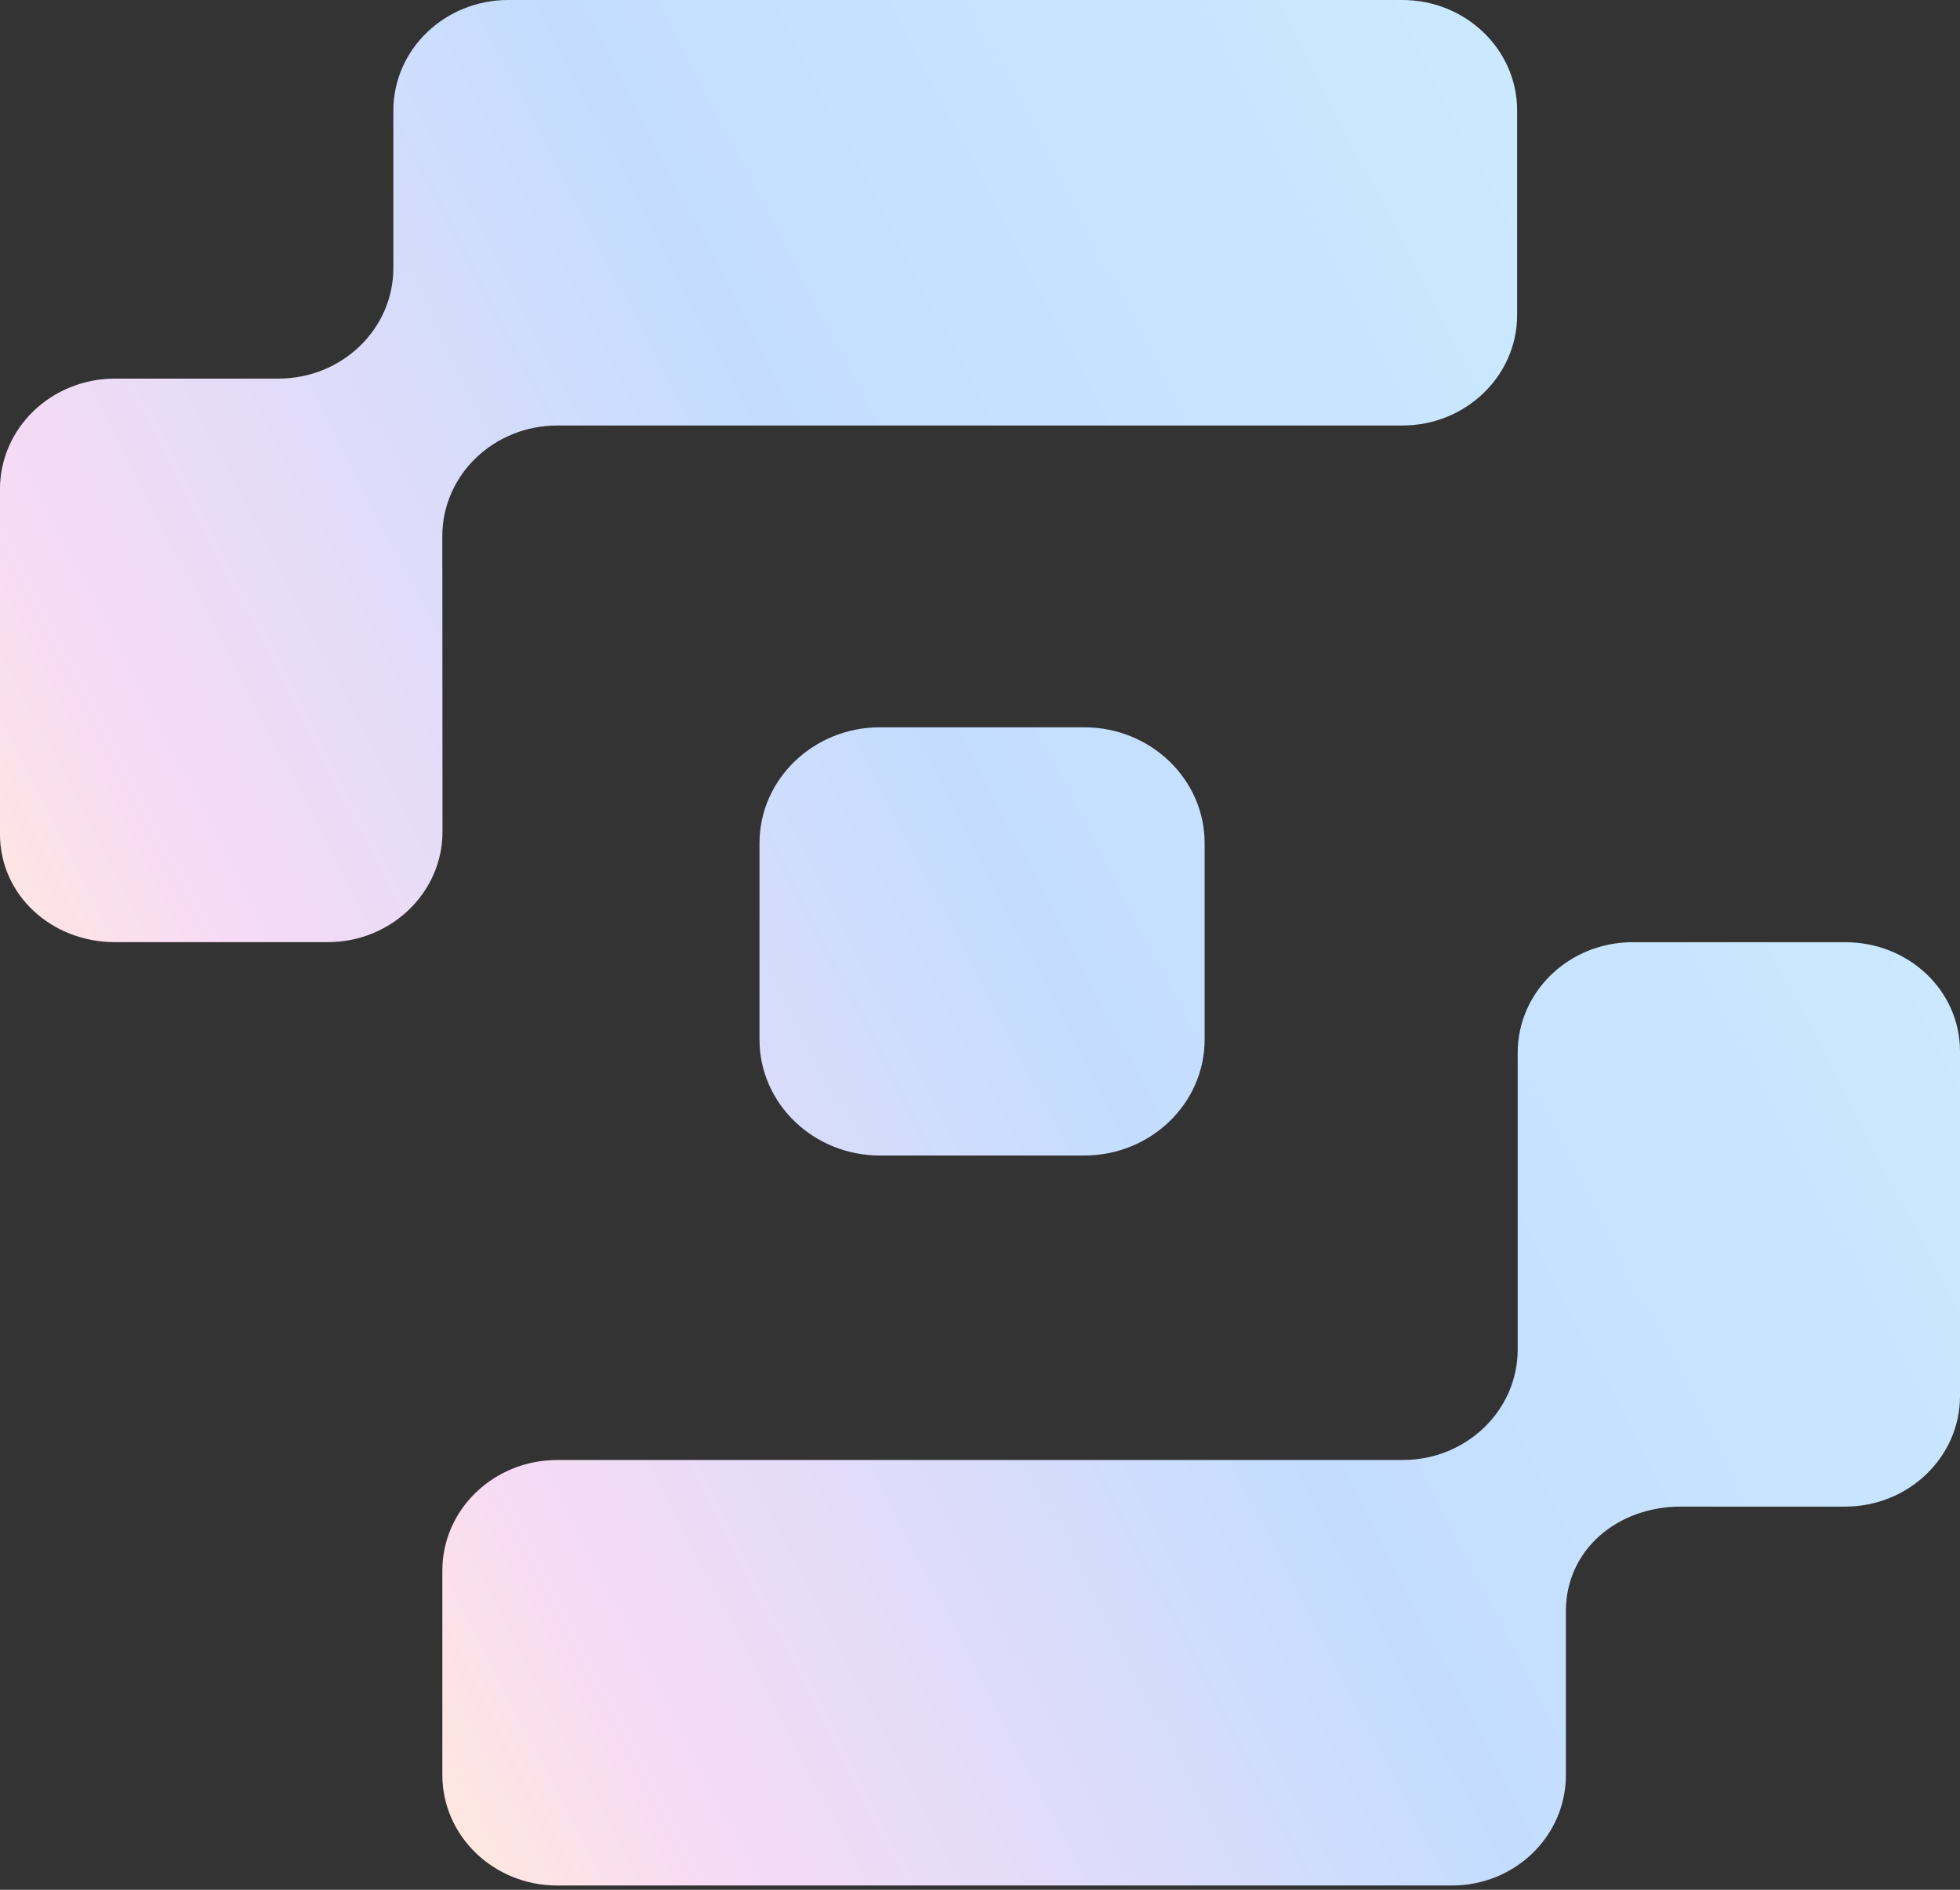
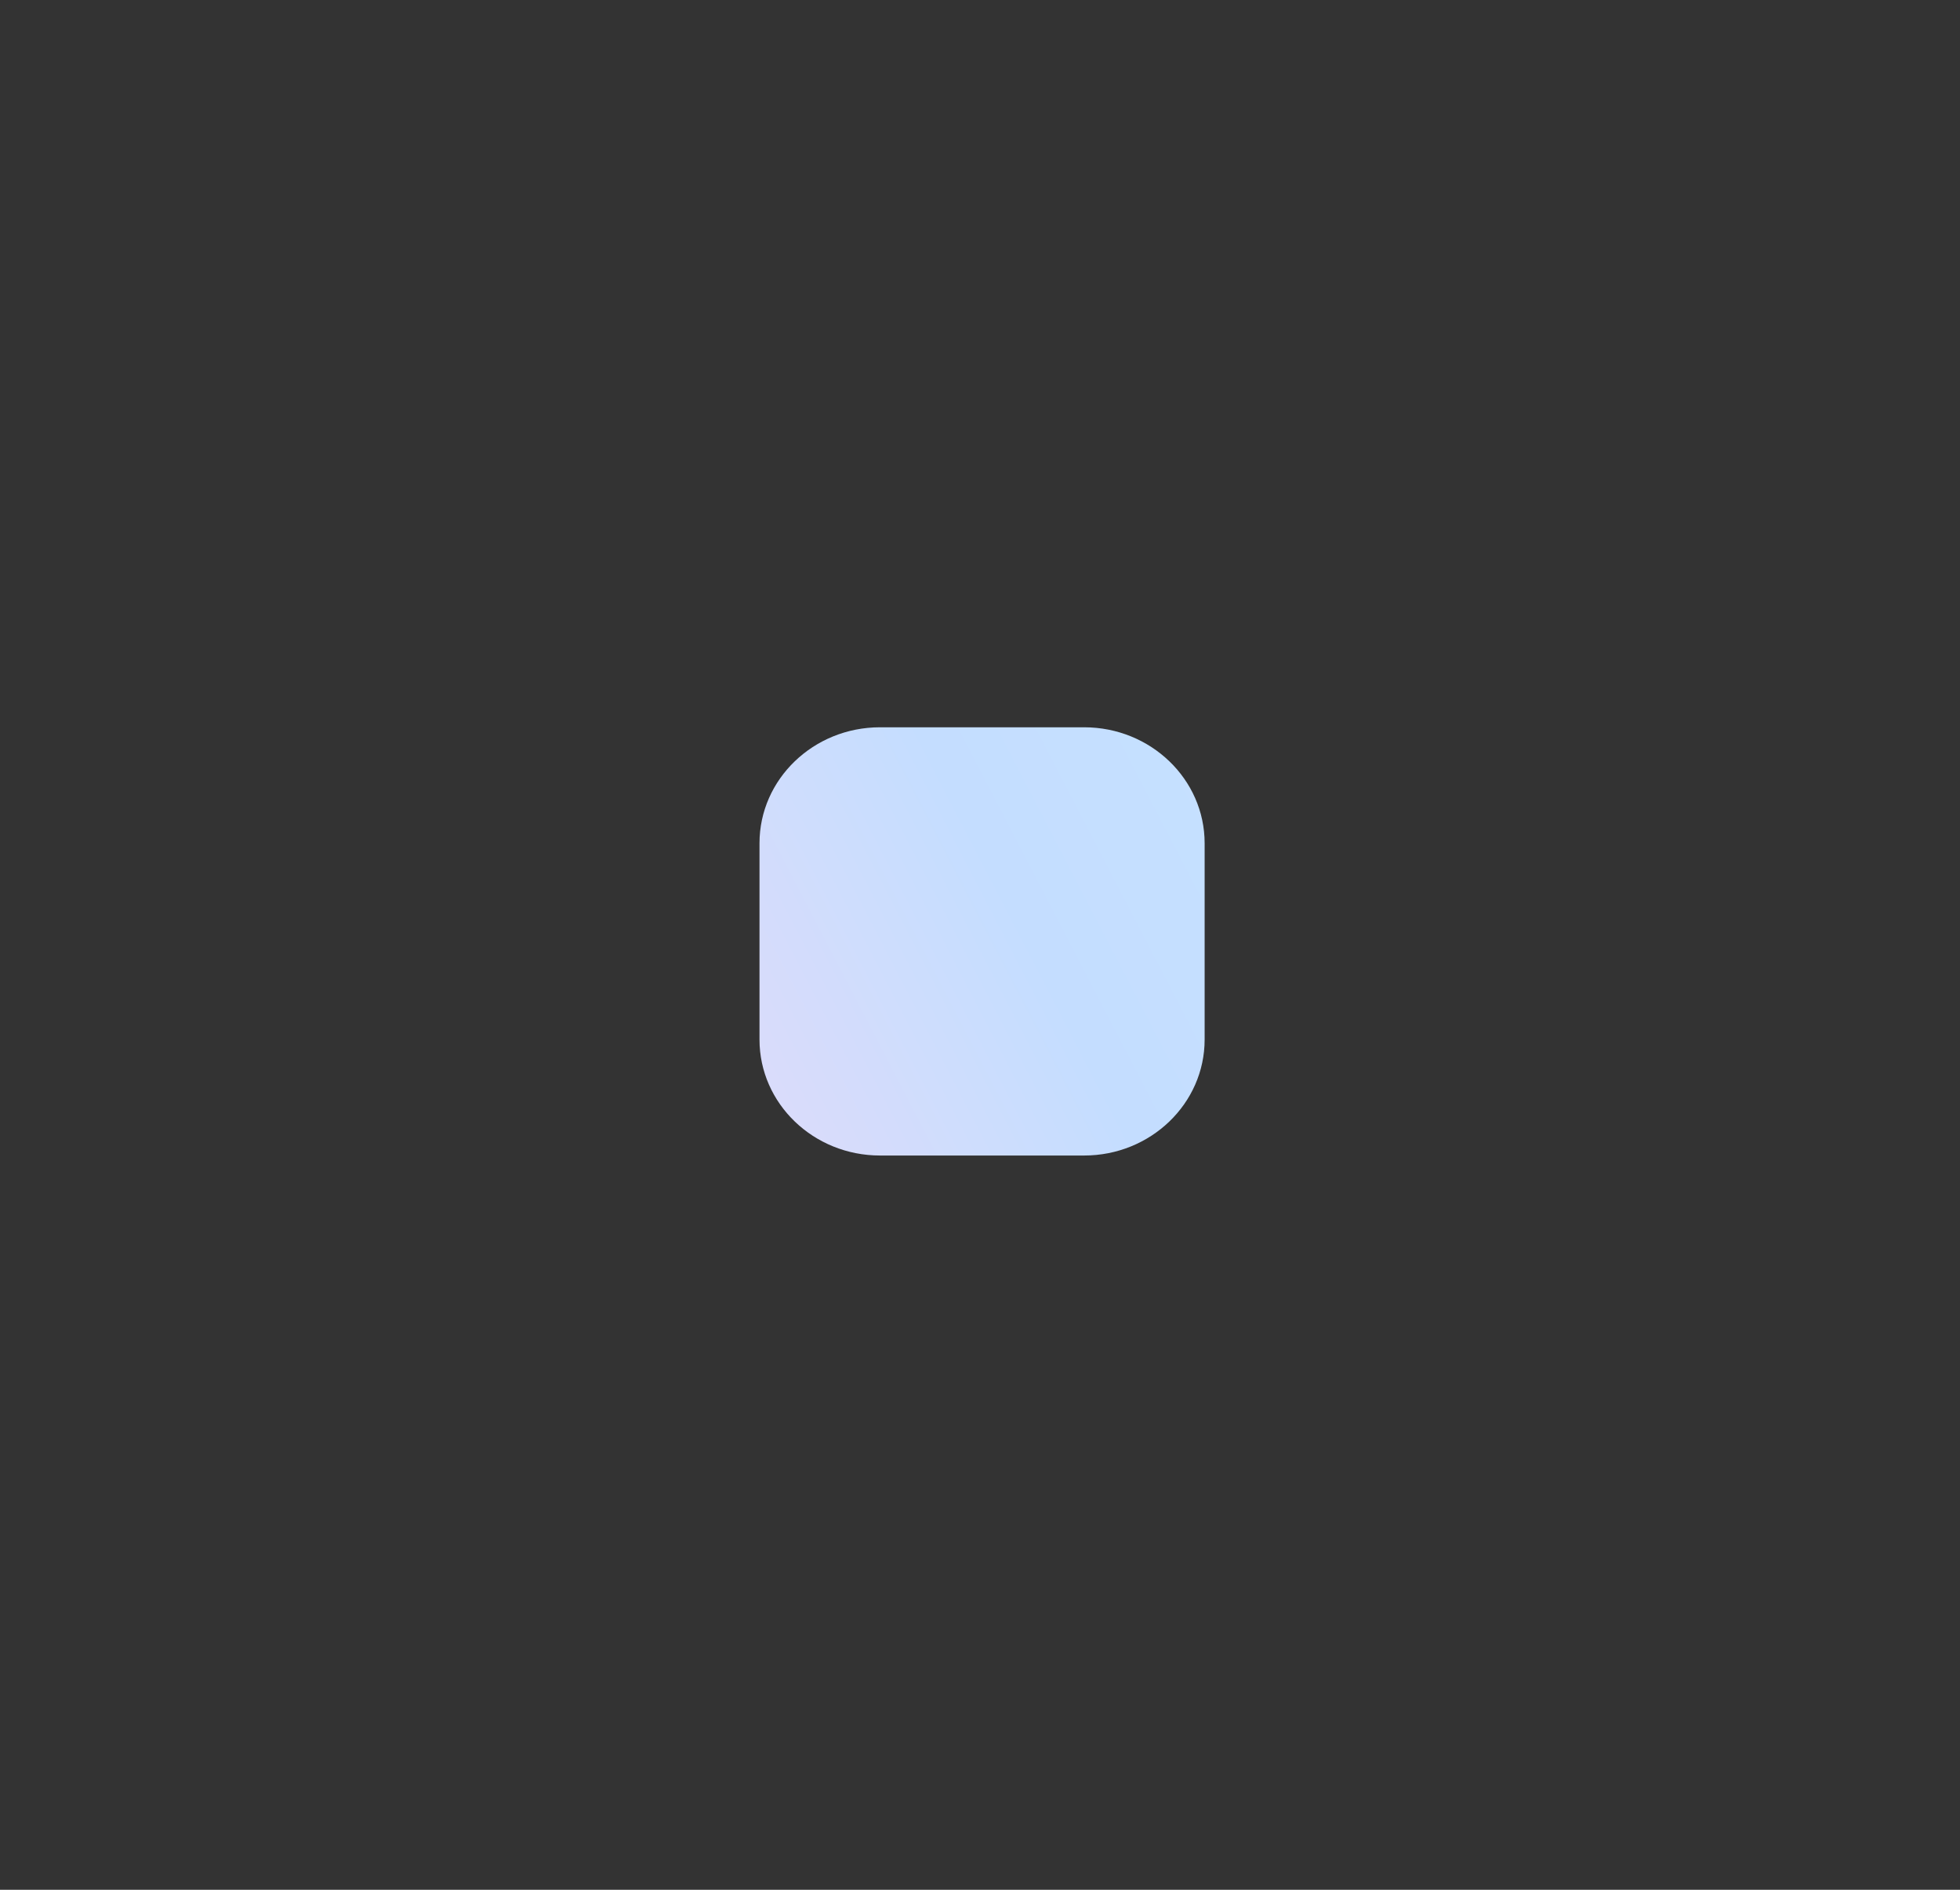
<svg xmlns="http://www.w3.org/2000/svg" fill="none" height="81" viewBox="0 0 84 81" width="84">
  <rect x="0" y="0" width="84" height="81" fill="#333333" stroke="none" />
  <linearGradient id="a" gradientUnits="userSpaceOnUse" x1="0" x2="66.157" y1="40.409" y2="6.051">
    <stop offset="0" stop-color="#ffe7e0" />
    <stop offset=".109" stop-color="#f8dbf4" />
    <stop offset=".526" stop-color="#c4ddff" />
    <stop offset="1" stop-color="#cae9ff" />
  </linearGradient>
  <g fill="url(#a)">
-     <path d="m79.077 40.385h-9.108c-2.72 0-4.925 2.121-4.925 4.738v12.718c0 2.617-2.204 4.738-4.925 4.738h-36.236c-2.72 0-4.925 2.121-4.925 4.738v8.763c0 2.617 2.204 4.738 4.925 4.738h38.333c2.72 0 4.894-2.121 4.894-4.738v-7.03c0-2.617 2.204-4.474 4.925-4.474h7.04c2.72 0 4.925-2.121 4.925-4.738v-14.77c0-2.617-2.202-4.683-4.923-4.683z" />
-     <path d="m18.957 22.977c0-2.617 2.204-4.738 4.925-4.738h36.214c2.72 0 4.924-2.121 4.924-4.738v-8.763c0-2.617-2.204-4.738-4.924-4.738h-38.313c-2.72 0-4.925 2.121-4.925 4.738v6.752c0 2.617-2.204 4.738-4.925 4.738h-7.009c-2.72 0-4.925 2.121-4.925 4.738v14.786c0 2.617 2.213 4.631 4.934 4.631h9.108c2.72 0 4.924-2.121 4.924-4.738z" />
    <path d="m37.714 31.173h8.749c2.851 0 5.164 2.227 5.164 4.969v8.417c0 2.743-2.315 4.969-5.164 4.969h-8.749c-2.851 0-5.164-2.227-5.164-4.969v-8.417c0-2.743 2.315-4.969 5.164-4.969z" />
  </g>
</svg>